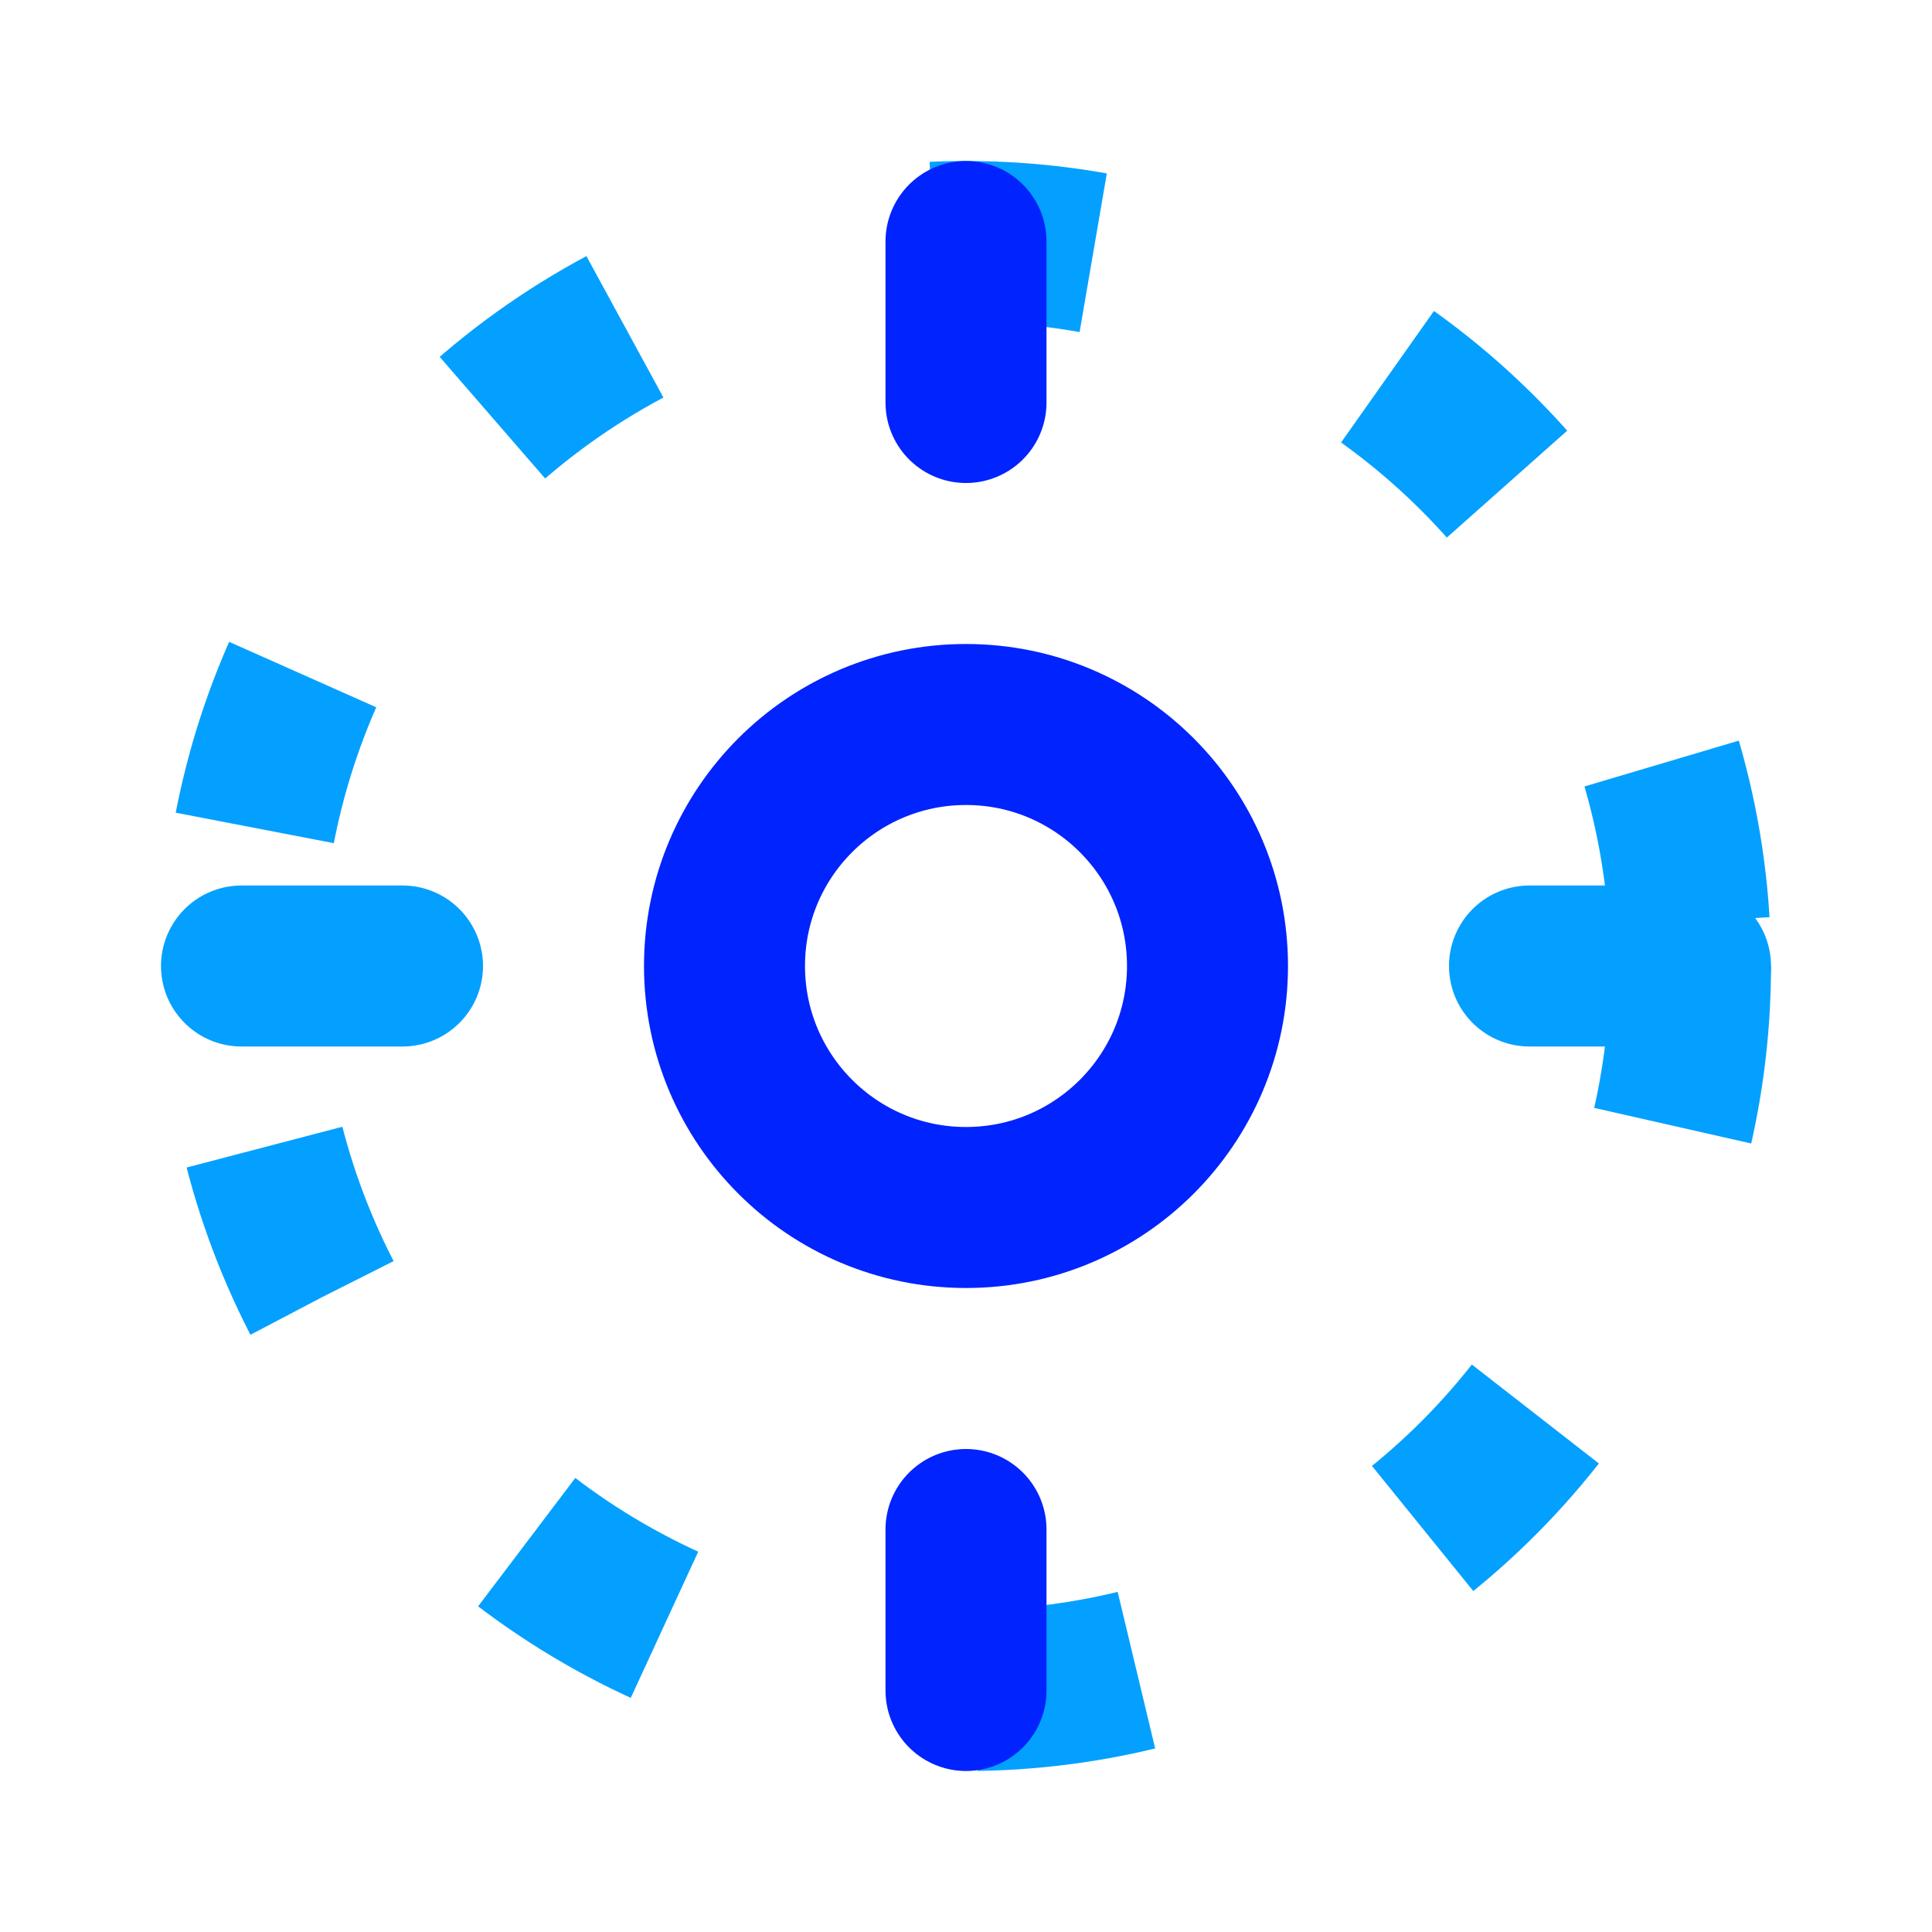
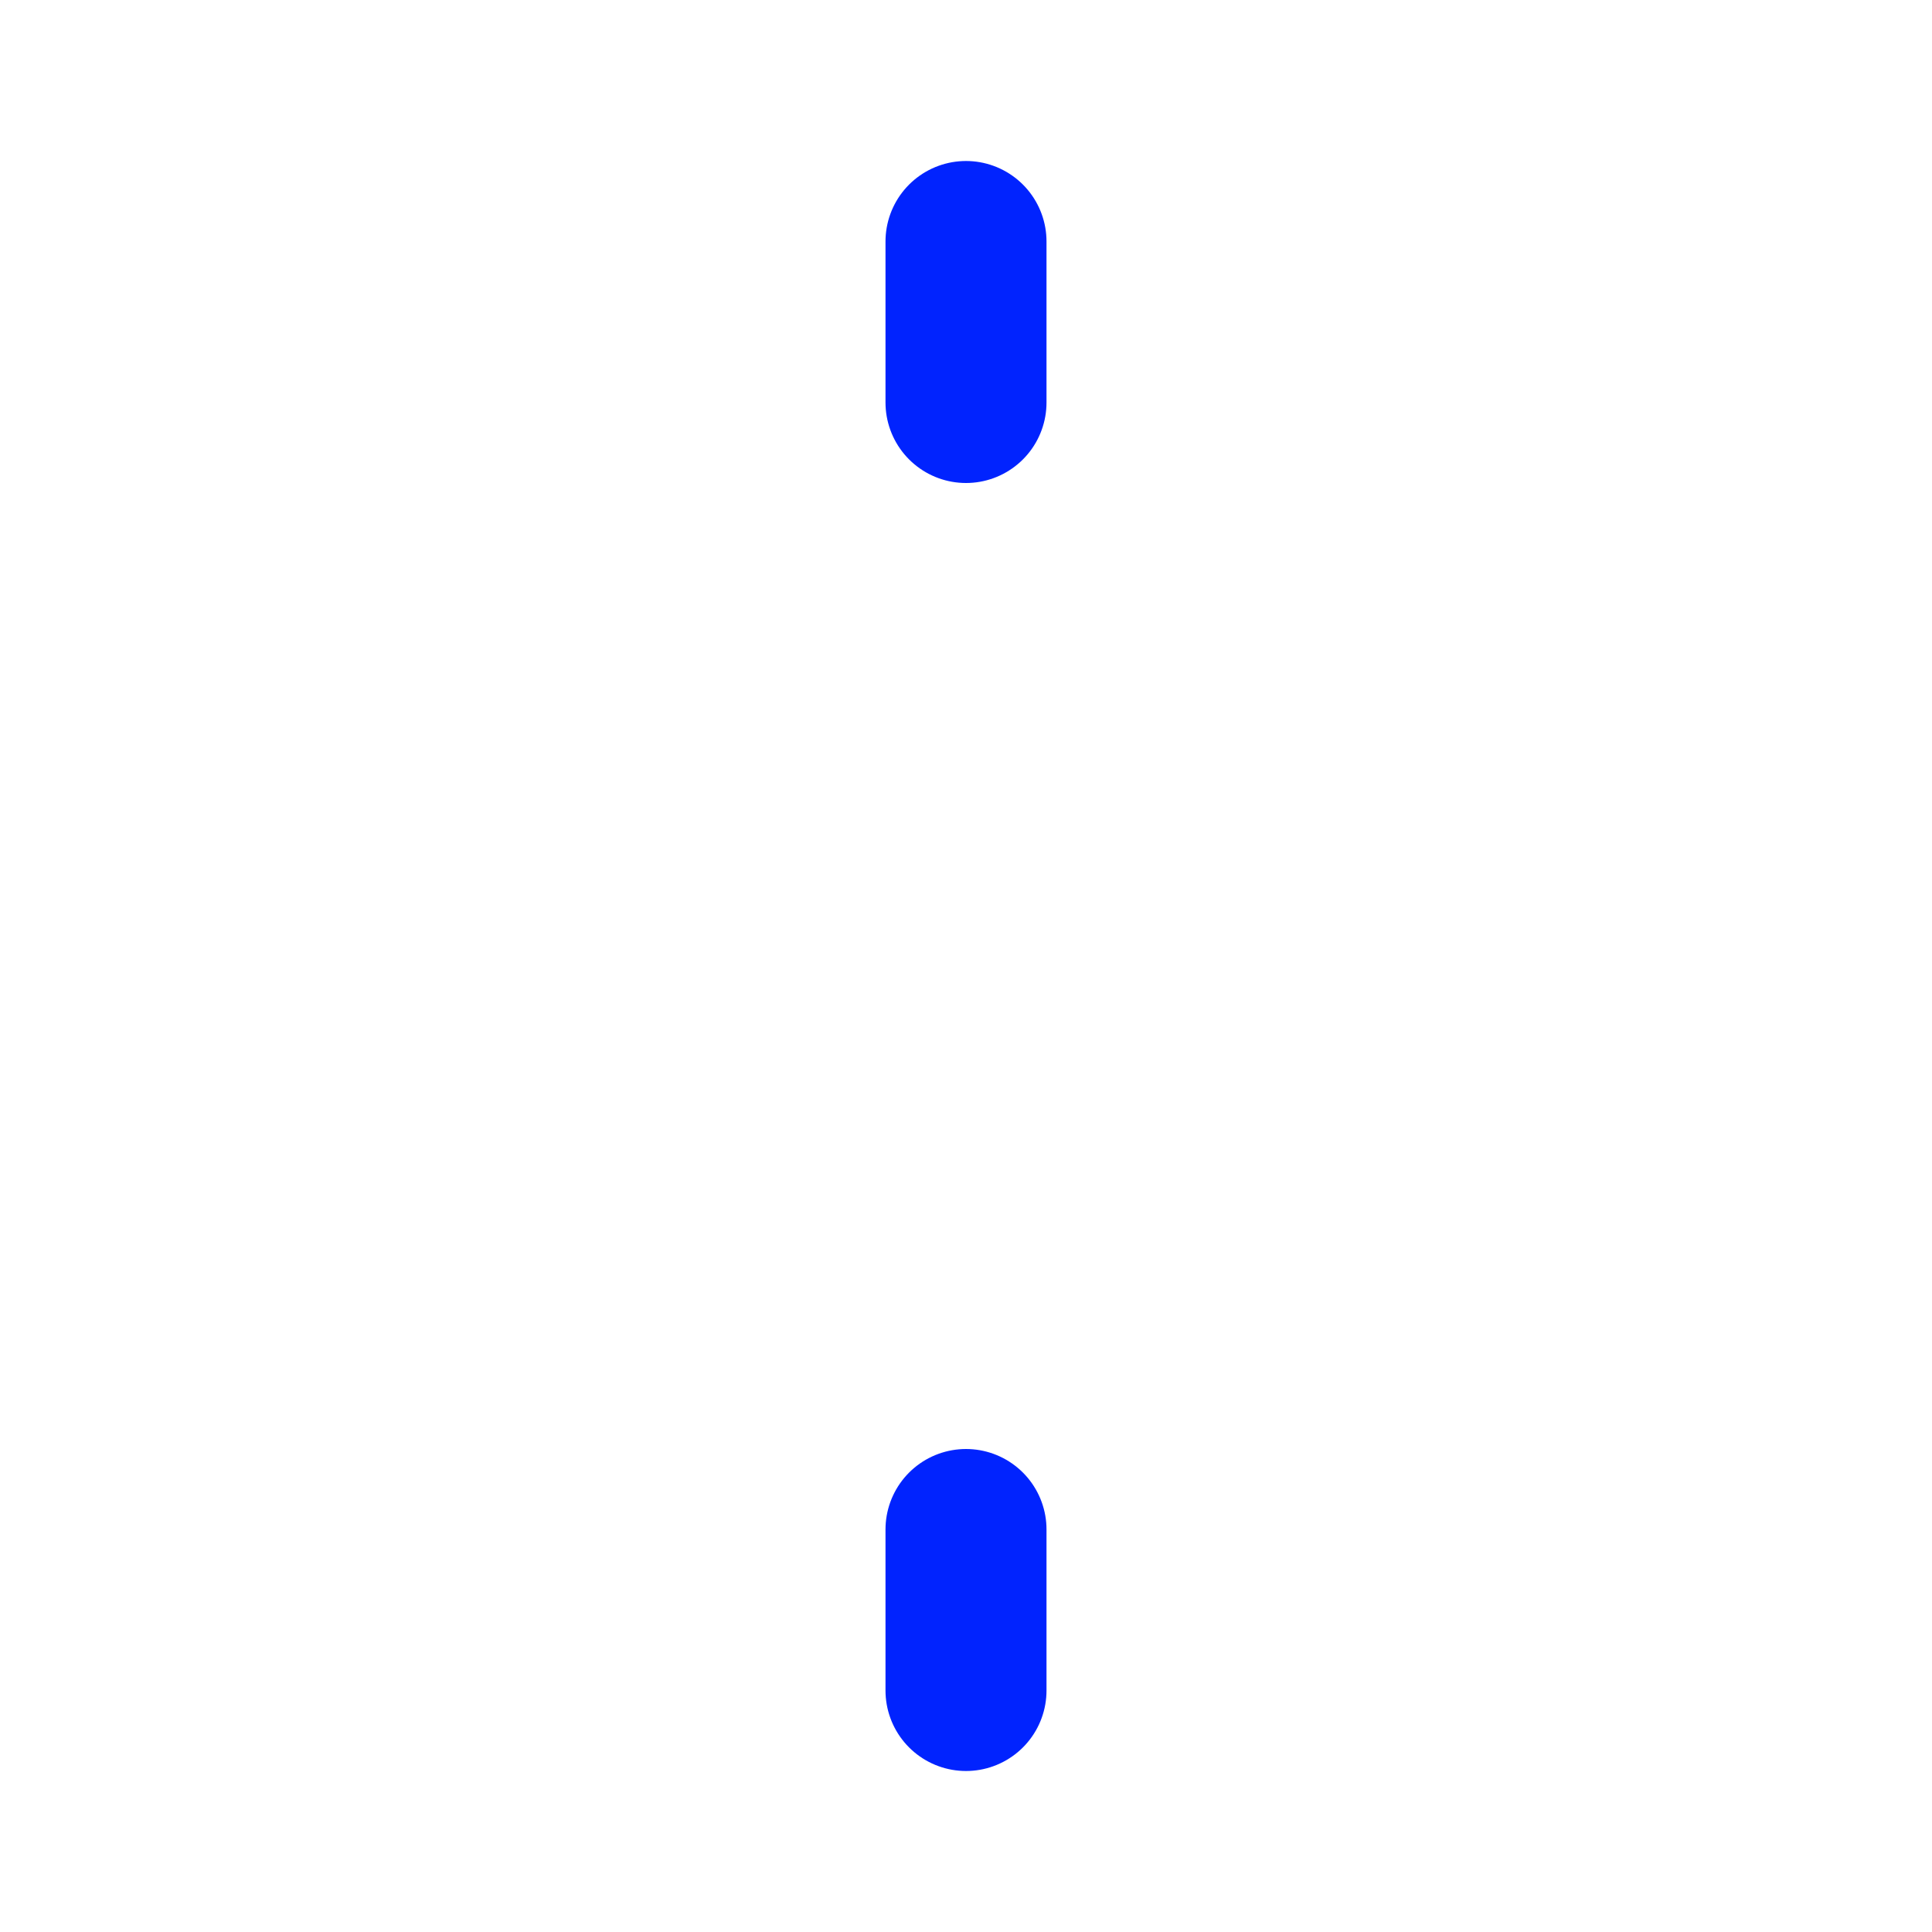
<svg xmlns="http://www.w3.org/2000/svg" width="24" height="24" viewBox="0 0 24 24" fill="none">
-   <circle cx="12" cy="12" r="3" stroke="#0123FE" stroke-width="2" />
-   <circle cx="12" cy="12" r="9" stroke="#03A0FF" stroke-width="2" stroke-dasharray="2 4" />
  <path d="M12 3V5" stroke="#0123FE" stroke-width="2" stroke-linecap="round" />
  <path d="M12 19V21" stroke="#0123FE" stroke-width="2" stroke-linecap="round" />
-   <path d="M3 12H5" stroke="#03A0FF" stroke-width="2" stroke-linecap="round" />
-   <path d="M19 12H21" stroke="#03A0FF" stroke-width="2" stroke-linecap="round" />
</svg>